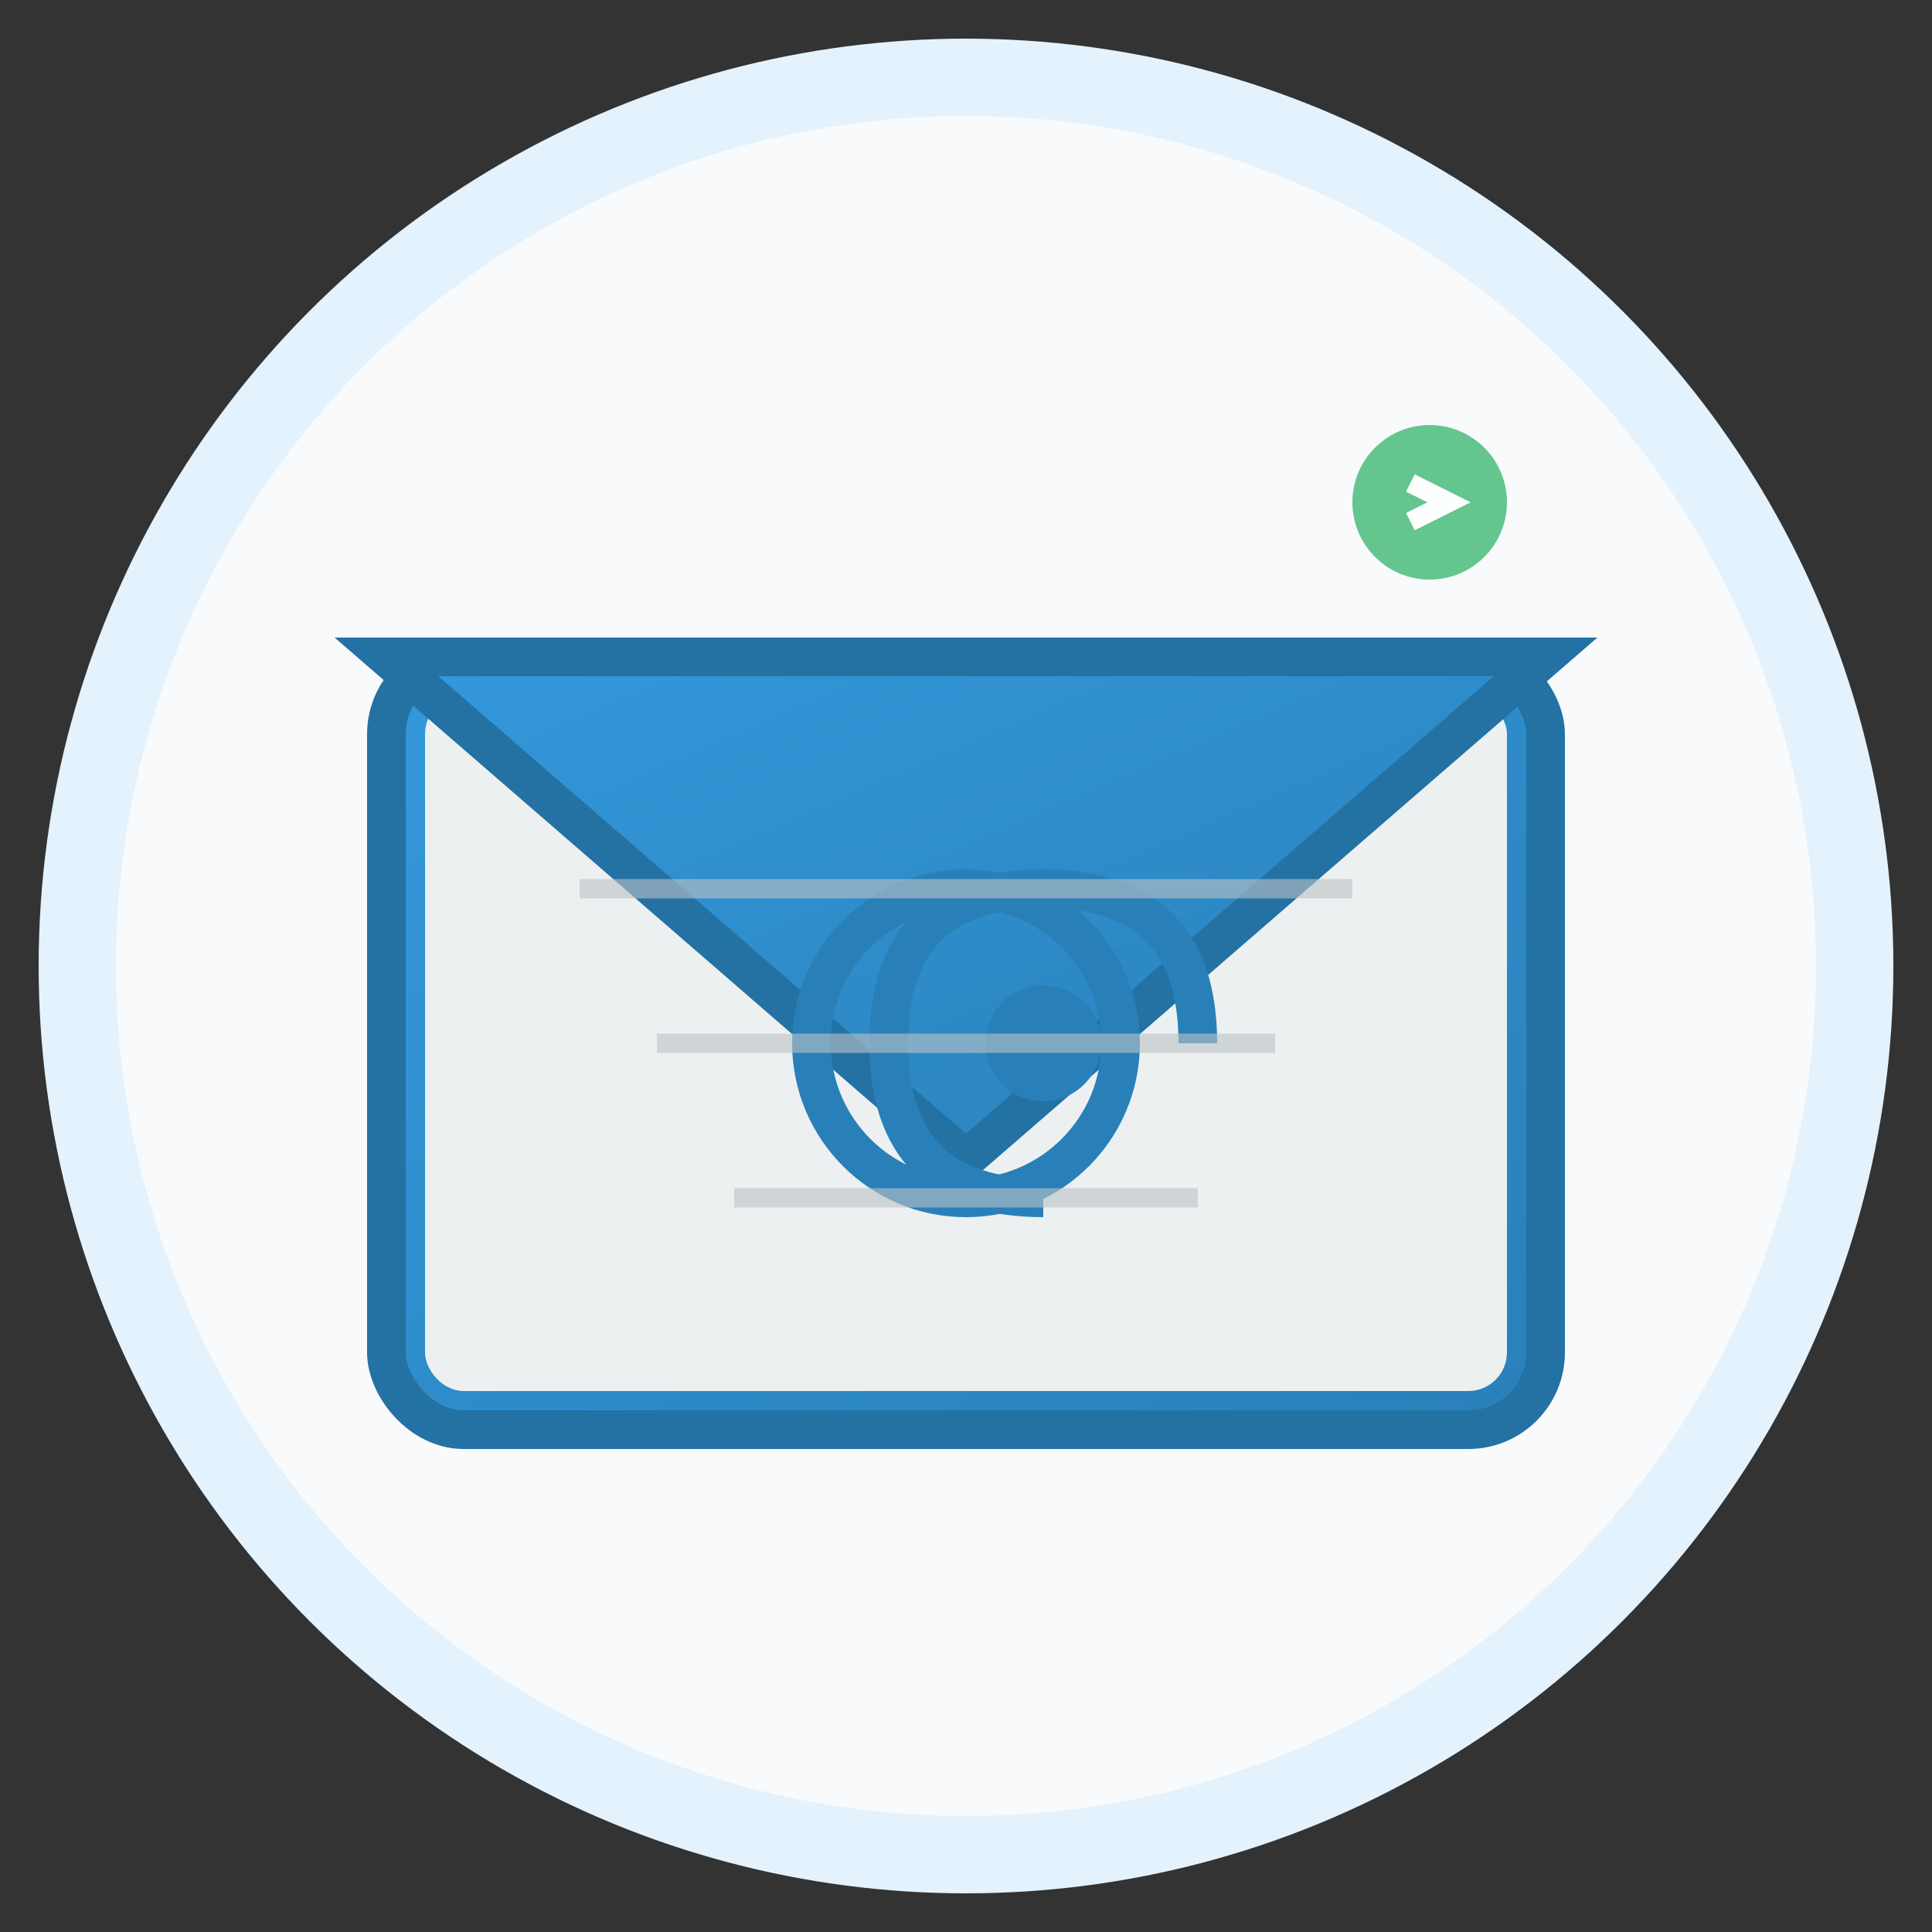
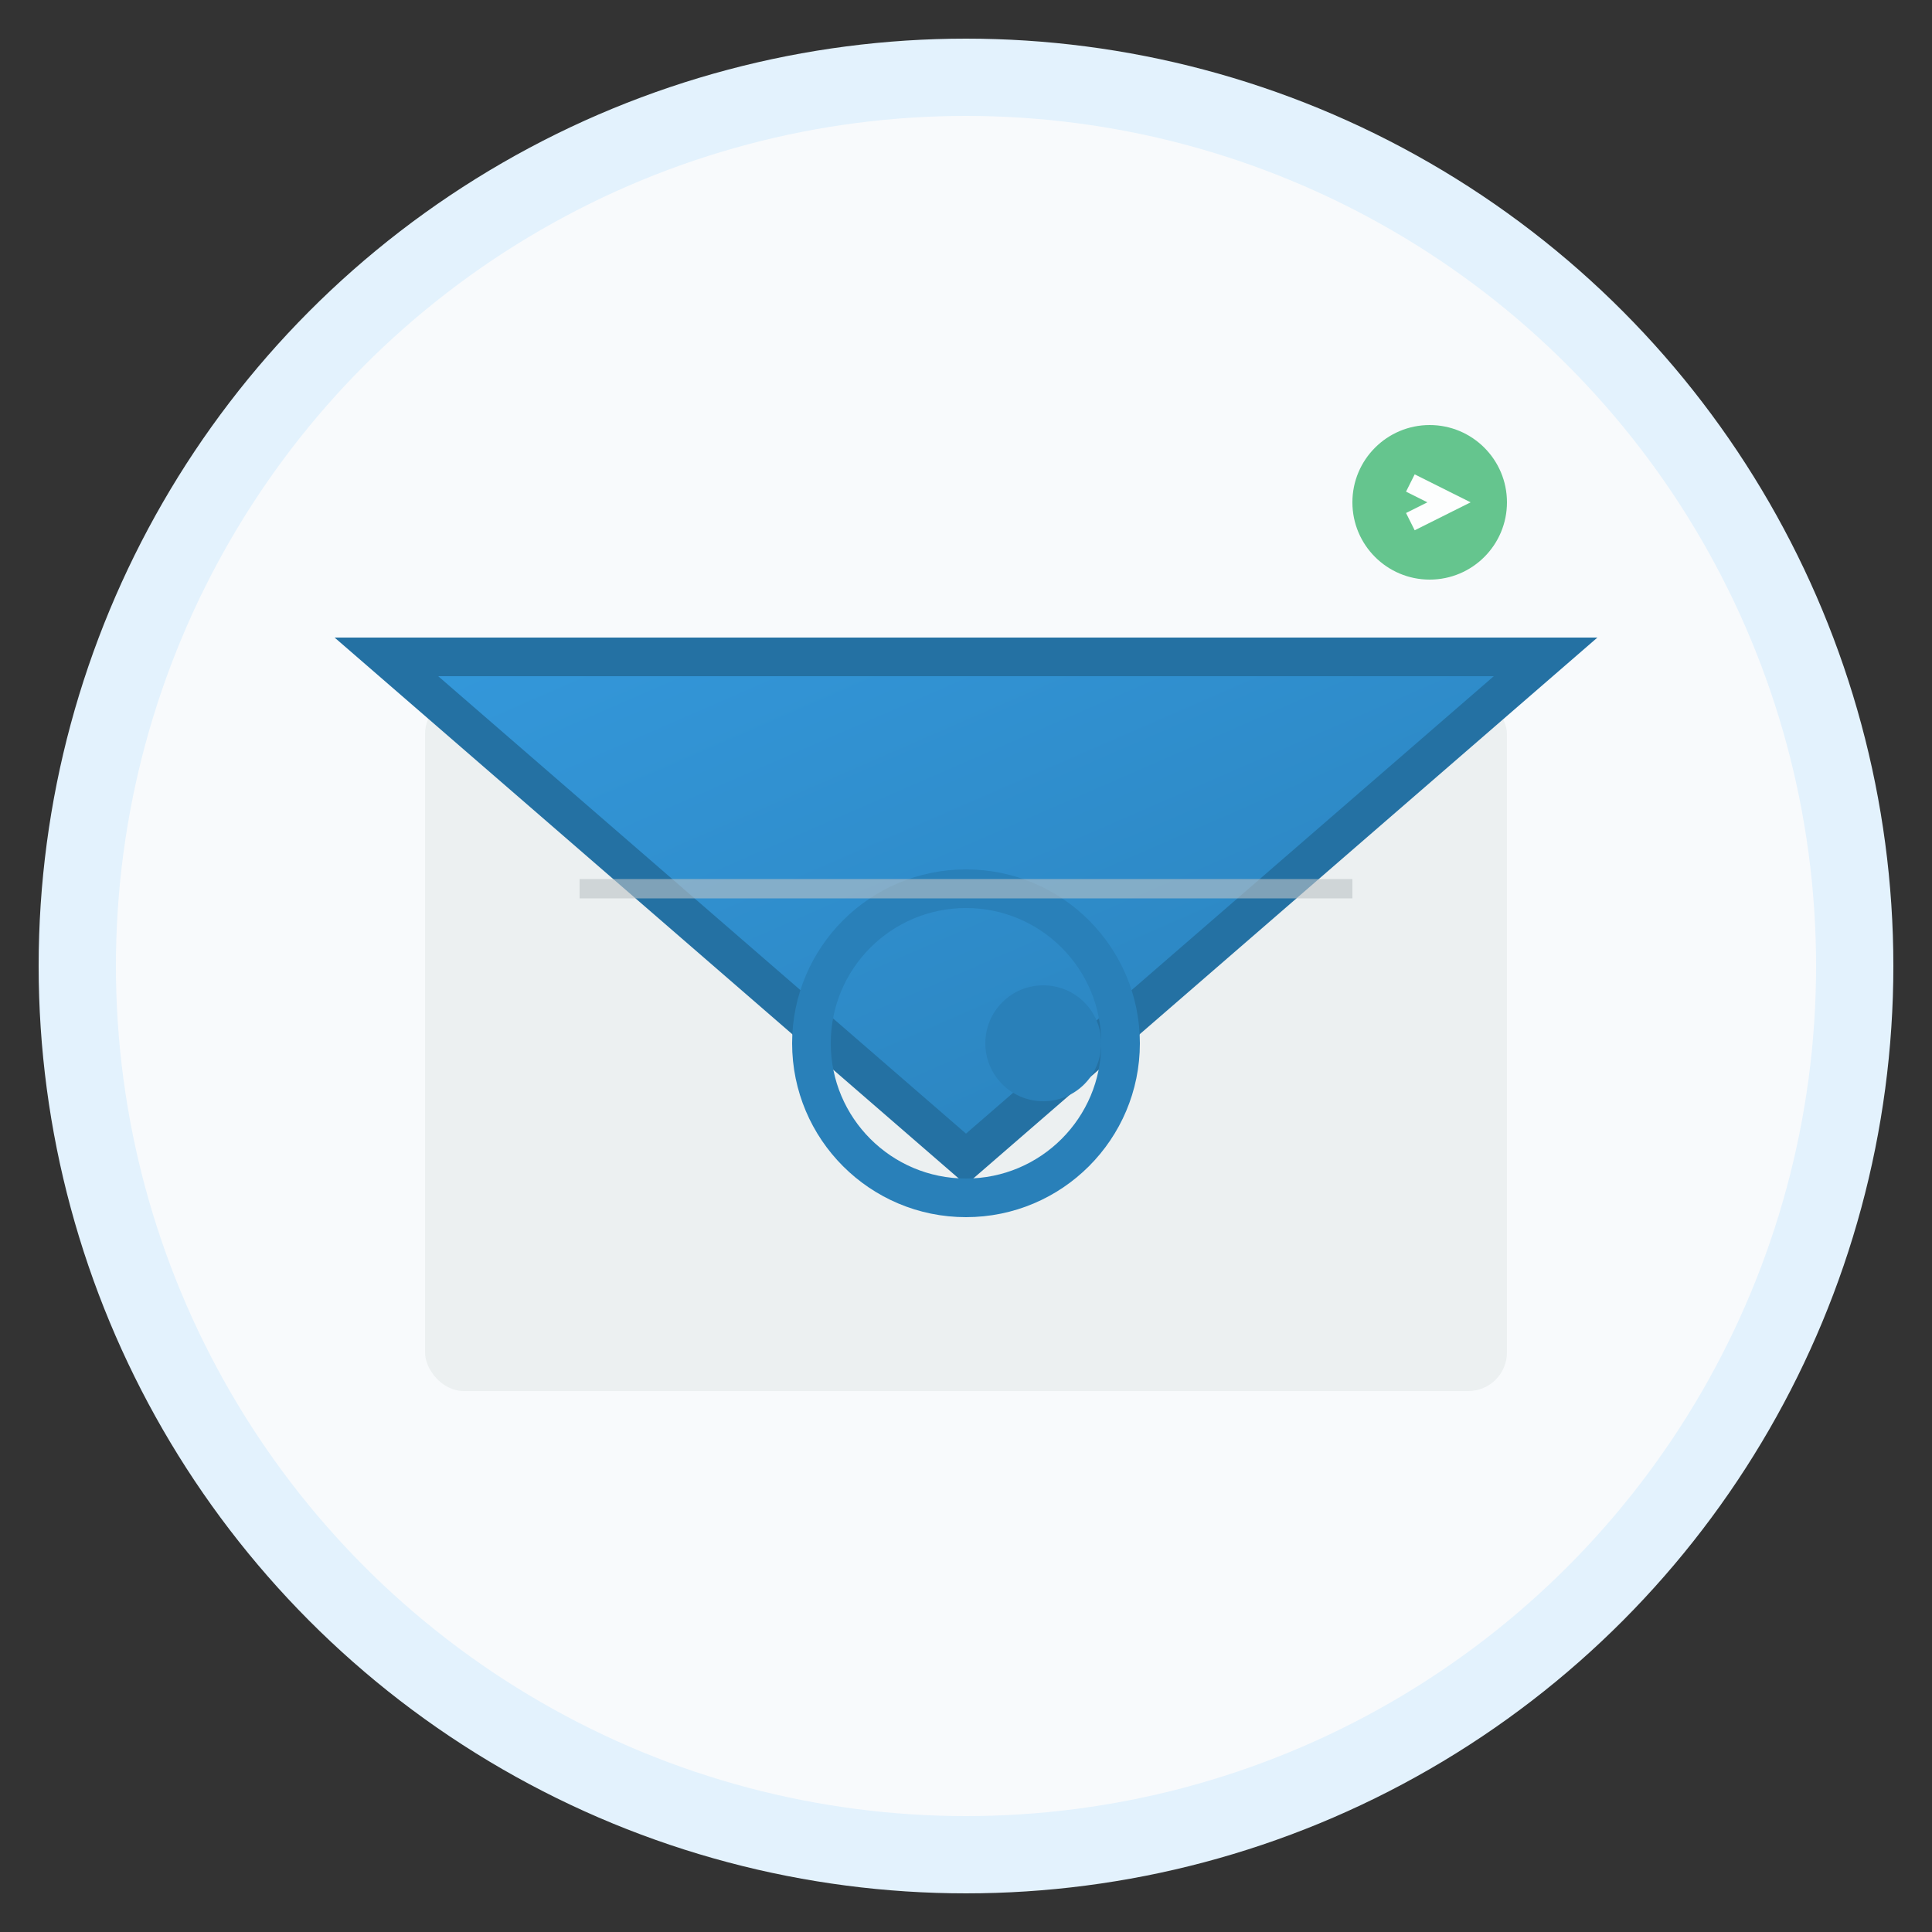
<svg xmlns="http://www.w3.org/2000/svg" width="50" height="50" viewBox="0 0 50 50">
  <rect x="0" y="0" width="50" height="50" fill="#333333" stroke="none" />
  <defs>
    <linearGradient id="emailGradient" x1="0%" y1="0%" x2="100%" y2="100%">
      <stop offset="0%" style="stop-color:#3498db;stop-opacity:1" />
      <stop offset="100%" style="stop-color:#2980b9;stop-opacity:1" />
    </linearGradient>
  </defs>
  <circle cx="25" cy="25" r="23" fill="#f8fafc" stroke="#e3f2fd" stroke-width="2" />
  <g transform="translate(25, 25)">
-     <rect x="-15" y="-8" width="30" height="20" rx="2" fill="url(#emailGradient)" stroke="#2471a3" stroke-width="1" />
    <rect x="-14" y="-7" width="28" height="18" rx="1" fill="#ecf0f1" />
    <path d="M-15 -8 L0 5 L15 -8 Z" fill="url(#emailGradient)" stroke="#2471a3" stroke-width="1" />
    <g transform="translate(0, 2)">
      <circle cx="0" cy="0" r="4" fill="none" stroke="#2980b9" stroke-width="1" />
      <circle cx="2" cy="0" r="1.5" fill="#2980b9" />
-       <path d="M6 0 Q6 -4 2 -4 Q-2 -4 -2 0 Q-2 4 2 4" stroke="#2980b9" stroke-width="1" fill="none" />
    </g>
    <g transform="translate(12, -12)" opacity="0.7">
      <circle cx="0" cy="0" r="2" fill="#27ae60" />
      <path d="M-0.5 -0.5 L0.5 0 L-0.5 0.5" stroke="white" stroke-width="0.5" fill="none" />
    </g>
    <g stroke="#bdc3c7" stroke-width="0.5" opacity="0.6">
      <line x1="-10" y1="-2" x2="10" y2="-2" />
-       <line x1="-8" y1="2" x2="8" y2="2" />
-       <line x1="-6" y1="6" x2="6" y2="6" />
    </g>
  </g>
</svg>